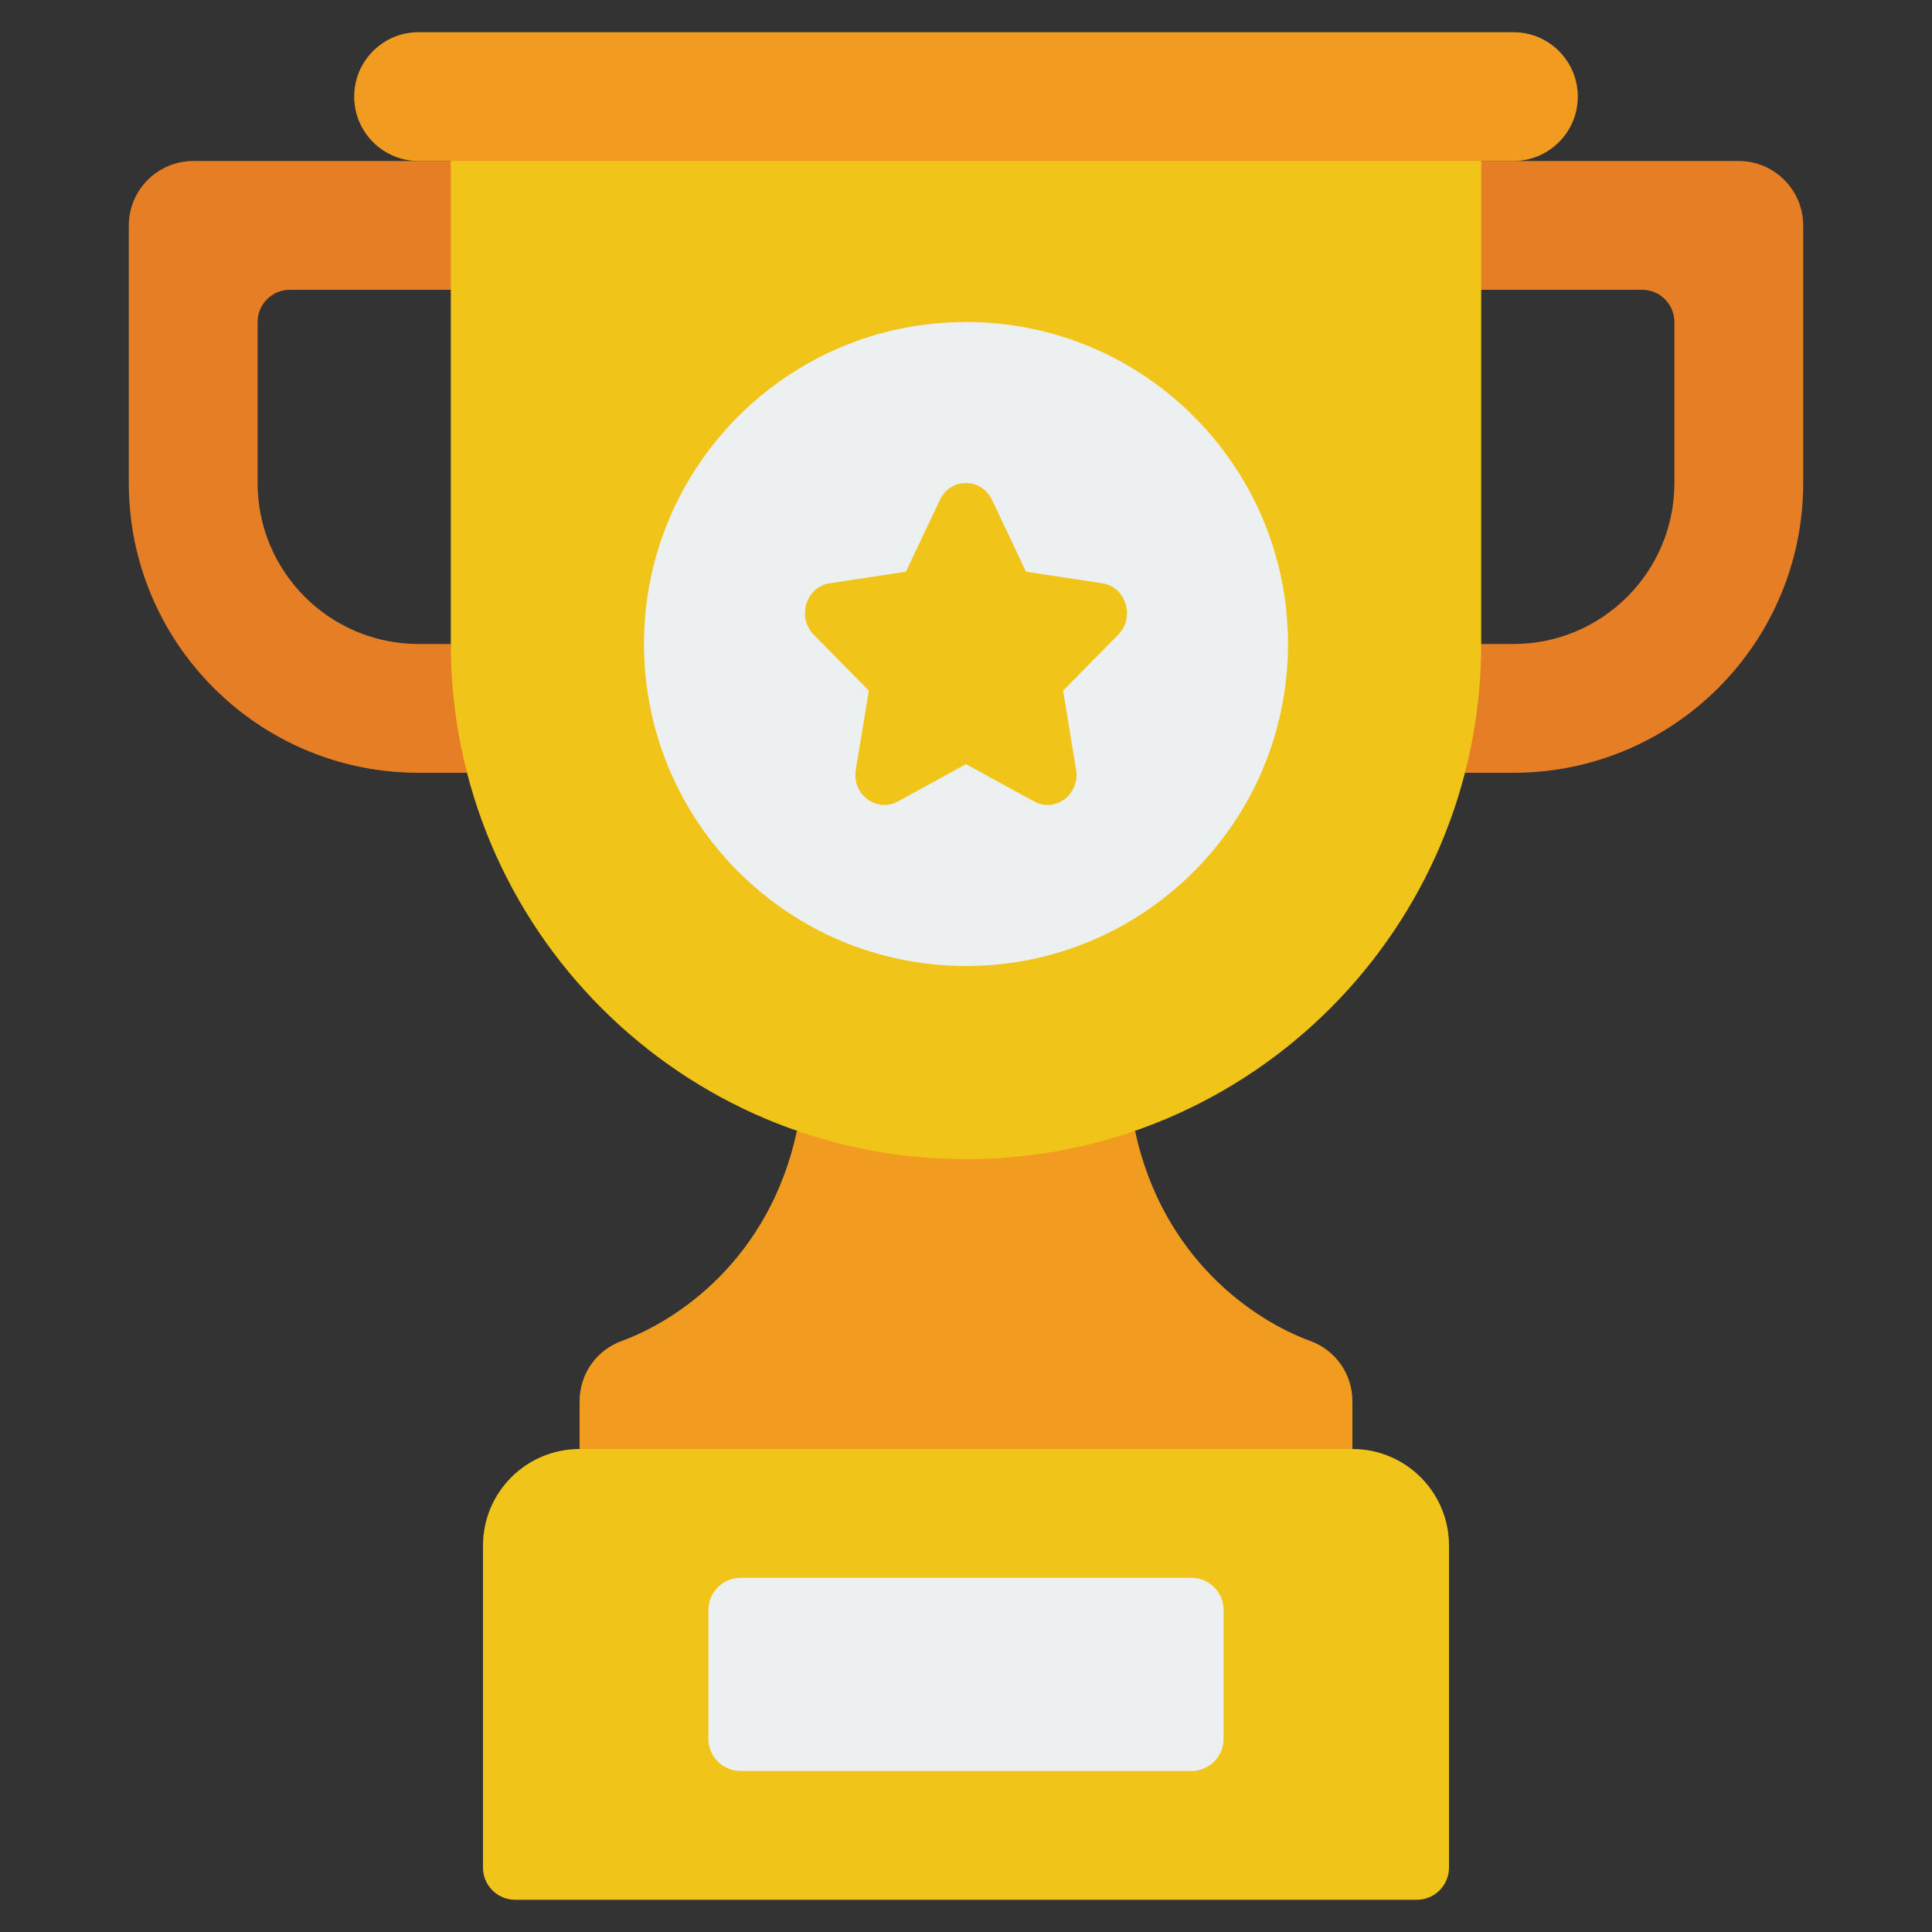
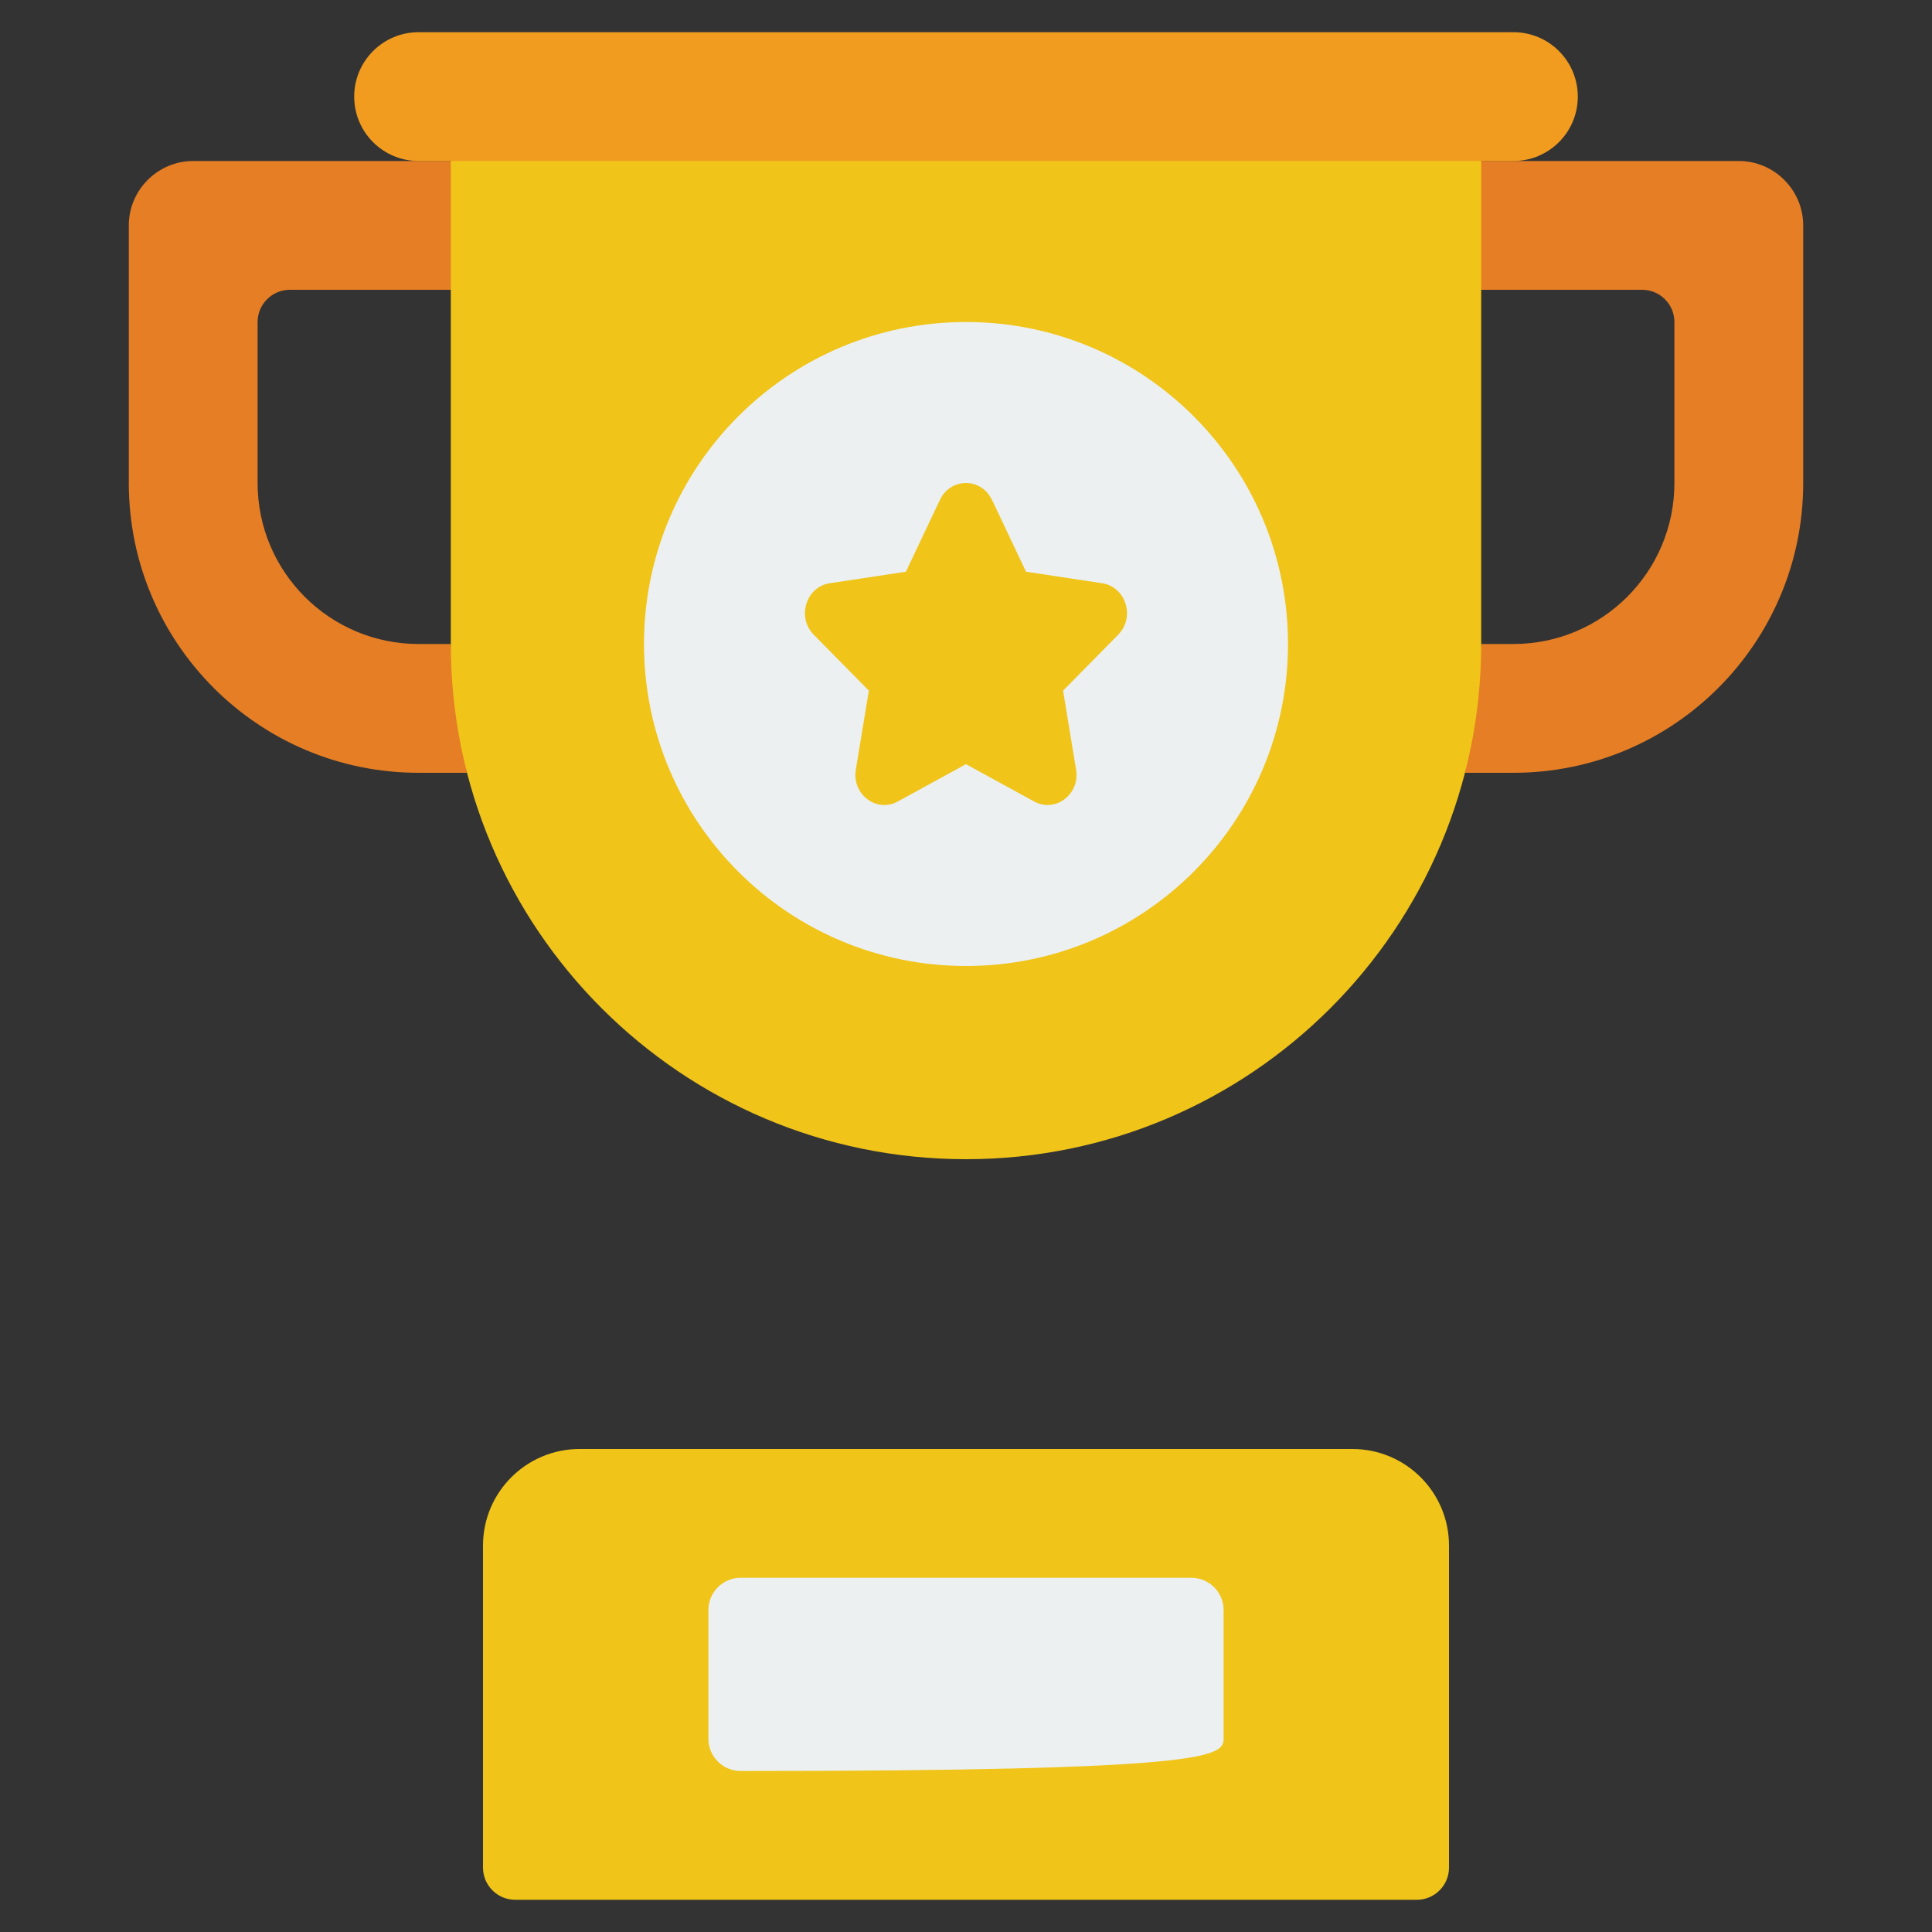
<svg xmlns="http://www.w3.org/2000/svg" width="36" height="36" viewBox="0 0 36 36" fill="none">
  <rect x="0" y="0" width="36" height="36" fill="#333333" stroke="none" />
-   <path d="M14.85 21.072C14.334 23.472 12.612 24.612 11.592 24.984C11.112 25.158 10.8 25.602 10.8 26.112V28.2H25.2V26.112C25.2 25.602 24.888 25.158 24.408 24.984C23.388 24.612 21.666 23.472 21.15 21.072H14.85Z" fill="#F29C1F" />
  <path d="M27.6 12H28.2C29.856 12 31.2 10.656 31.2 9V6C31.2 5.67 30.93 5.4 30.6 5.4H27V3H32.4C33.06 3 33.6 3.54 33.6 4.2V9C33.6 11.982 31.182 14.4 28.2 14.4H27.3L27.6 12Z" fill="#E57E25" />
  <path d="M8.4 12H7.8C6.144 12 4.8 10.656 4.8 9V6C4.8 5.67 5.07 5.4 5.4 5.4H9V3H3.6C2.94 3 2.4 3.54 2.4 4.2V9C2.4 11.982 4.818 14.4 7.8 14.4H8.7L8.4 12Z" fill="#E57E25" />
  <path d="M8.4 12V2.4H27.6V12C27.6 17.302 23.302 21.6 18 21.6C12.698 21.6 8.4 17.302 8.4 12Z" fill="#F0C419" />
  <path d="M10.8 27H25.2C26.194 27 27 27.806 27 28.8V34.8C27 35.131 26.731 35.4 26.4 35.4H9.6C9.269 35.4 9 35.131 9 34.8V28.8C9 27.806 9.806 27 10.8 27Z" fill="#F0C419" />
-   <path d="M22.2 29.4H13.8C13.469 29.4 13.2 29.669 13.2 30V32.4C13.2 32.731 13.469 33 13.8 33H22.2C22.531 33 22.8 32.731 22.8 32.4V30C22.8 29.669 22.531 29.4 22.2 29.4Z" fill="#ECF0F1" />
+   <path d="M22.2 29.4H13.8C13.469 29.4 13.2 29.669 13.2 30V32.4C13.2 32.731 13.469 33 13.8 33C22.531 33 22.8 32.731 22.8 32.4V30C22.8 29.669 22.531 29.4 22.2 29.4Z" fill="#ECF0F1" />
  <path d="M18 18C21.314 18 24 15.314 24 12C24 8.686 21.314 6 18 6C14.686 6 12 8.686 12 12C12 15.314 14.686 18 18 18Z" fill="#ECF0F1" />
  <path d="M18.484 9.313L19.118 10.653L20.537 10.868C20.98 10.935 21.157 11.501 20.836 11.827L19.809 12.869L20.051 14.342C20.127 14.801 19.664 15.151 19.269 14.934L17.999 14.239L16.73 14.934C16.334 15.151 15.872 14.801 15.947 14.342L16.19 12.869L15.163 11.827C14.842 11.501 15.019 10.935 15.461 10.868L16.88 10.653L17.515 9.313C17.713 8.896 18.285 8.896 18.482 9.313H18.484Z" fill="#F0C419" />
  <path d="M28.2 0.6H7.8C7.137 0.6 6.6 1.137 6.6 1.8C6.6 2.463 7.137 3 7.8 3H28.2C28.863 3 29.4 2.463 29.4 1.8C29.4 1.137 28.863 0.6 28.2 0.6Z" fill="#F29C1F" />
</svg>